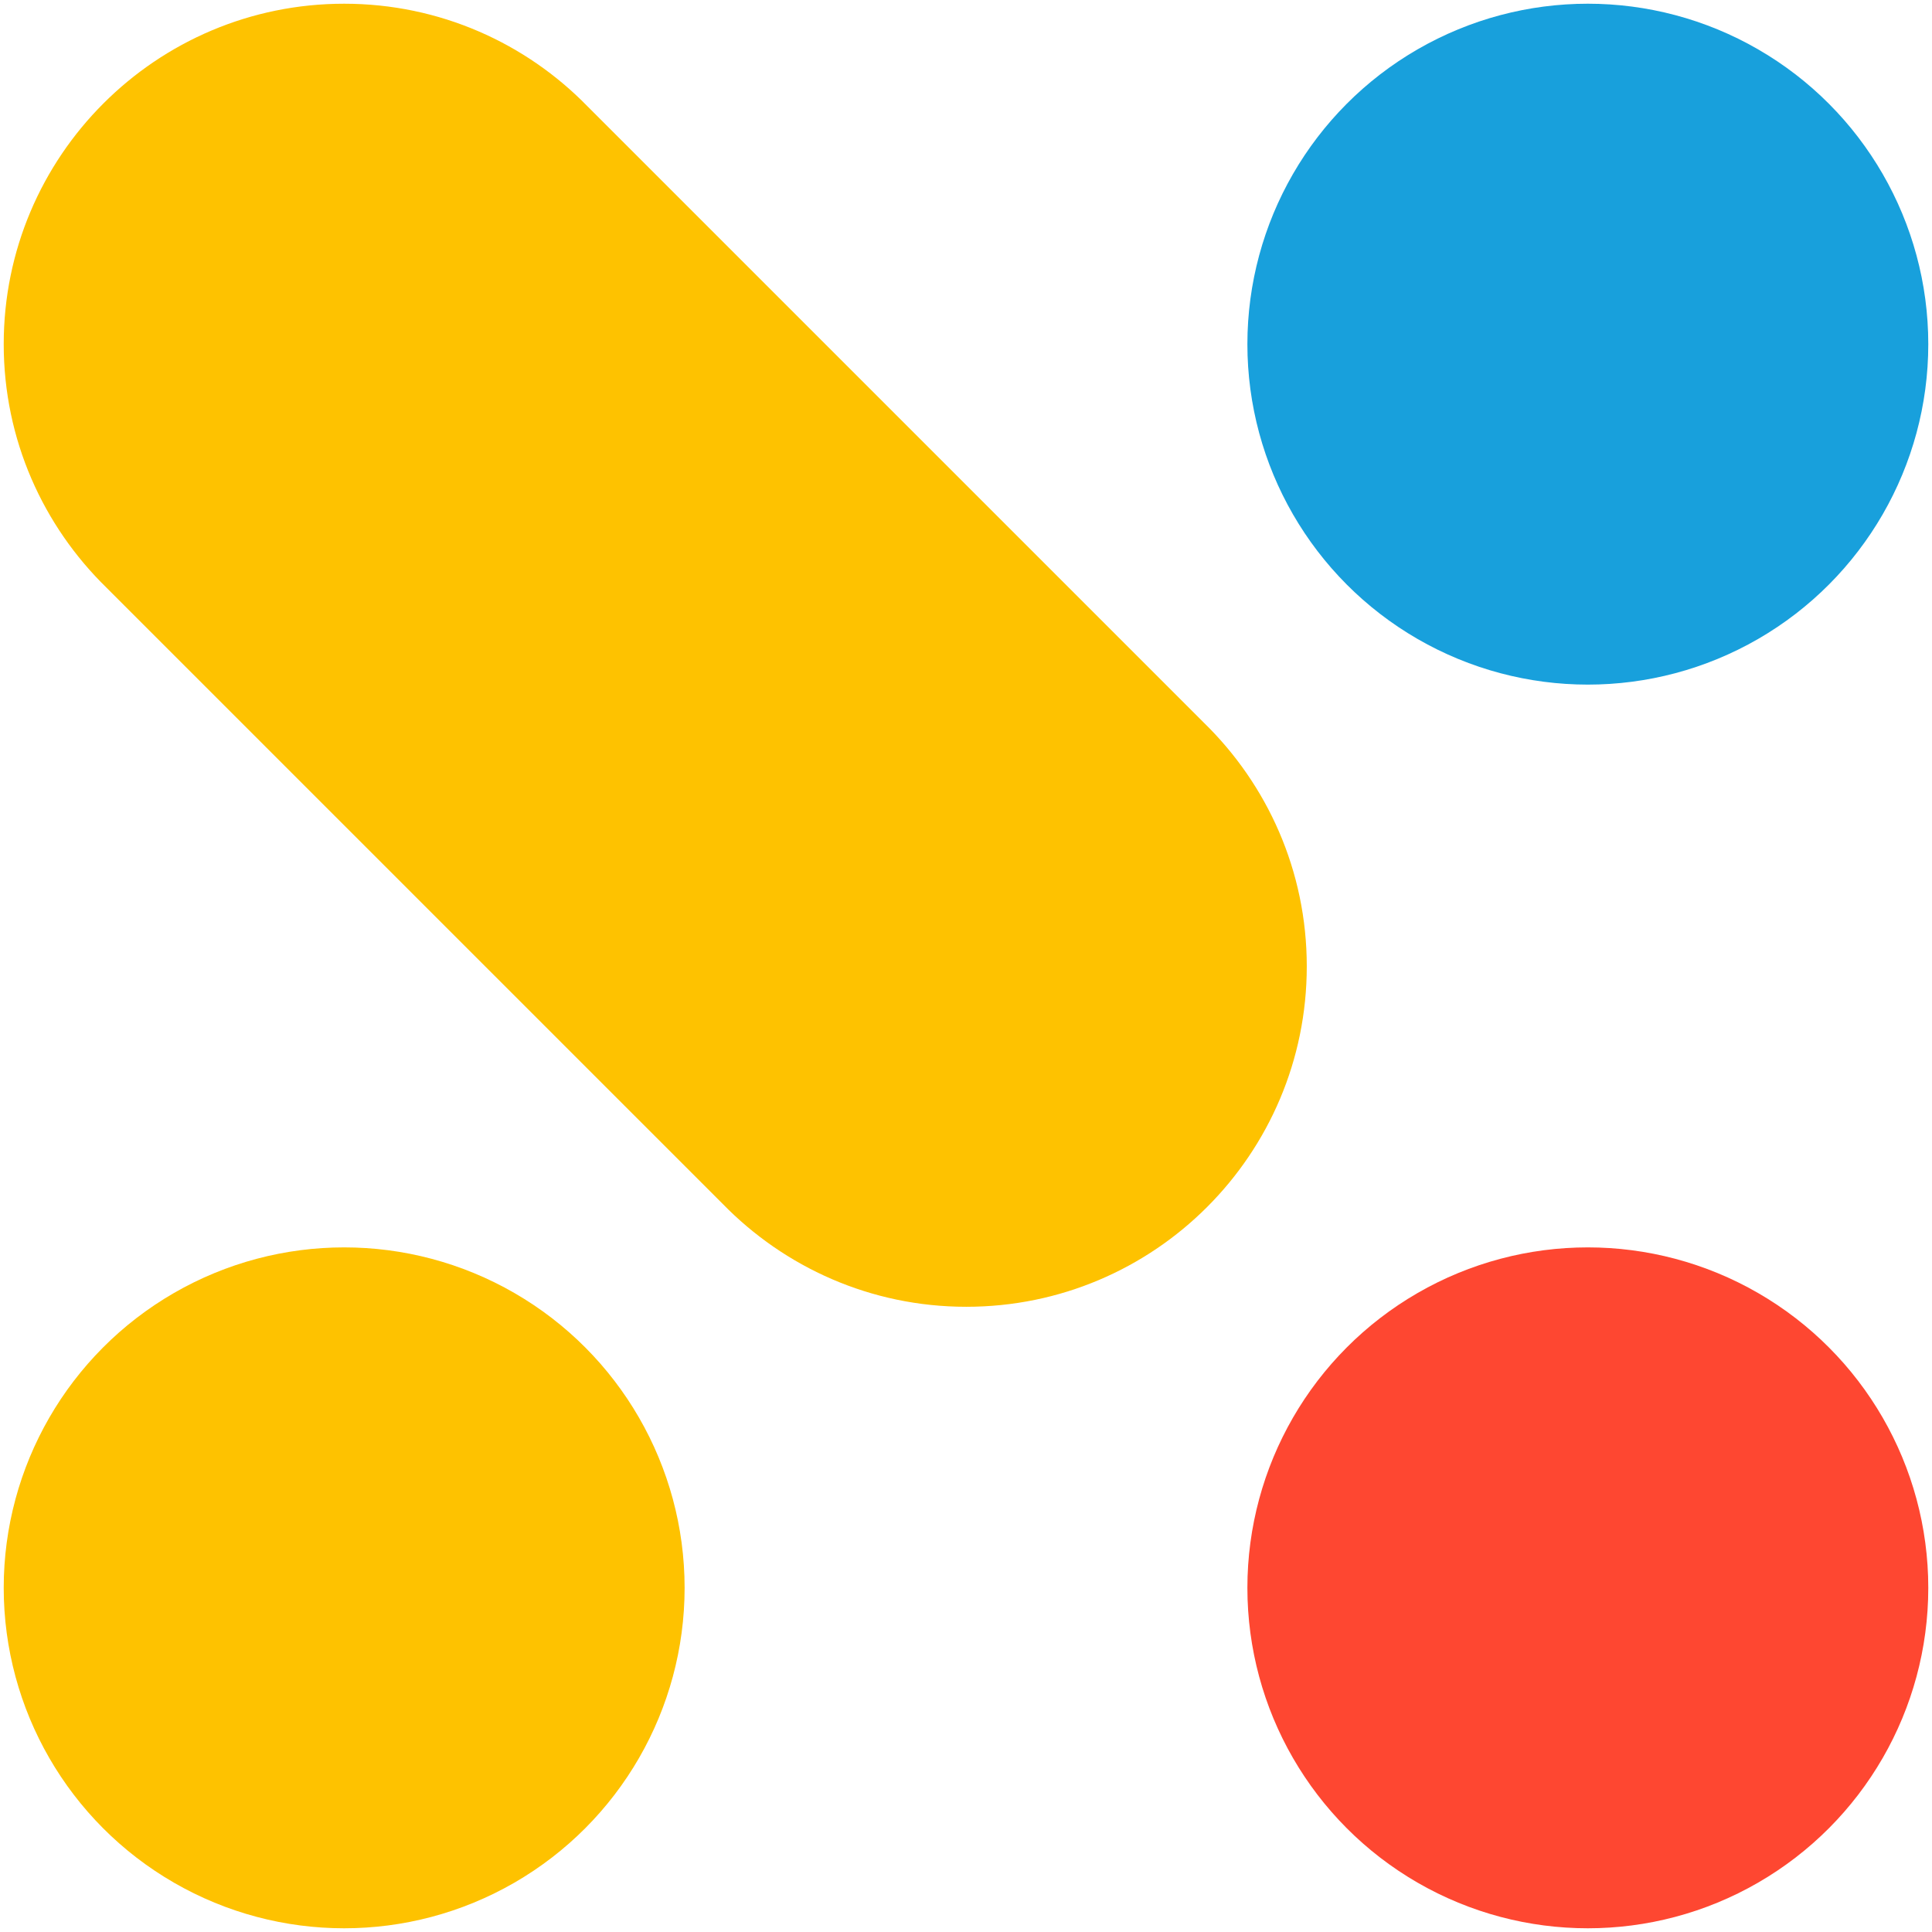
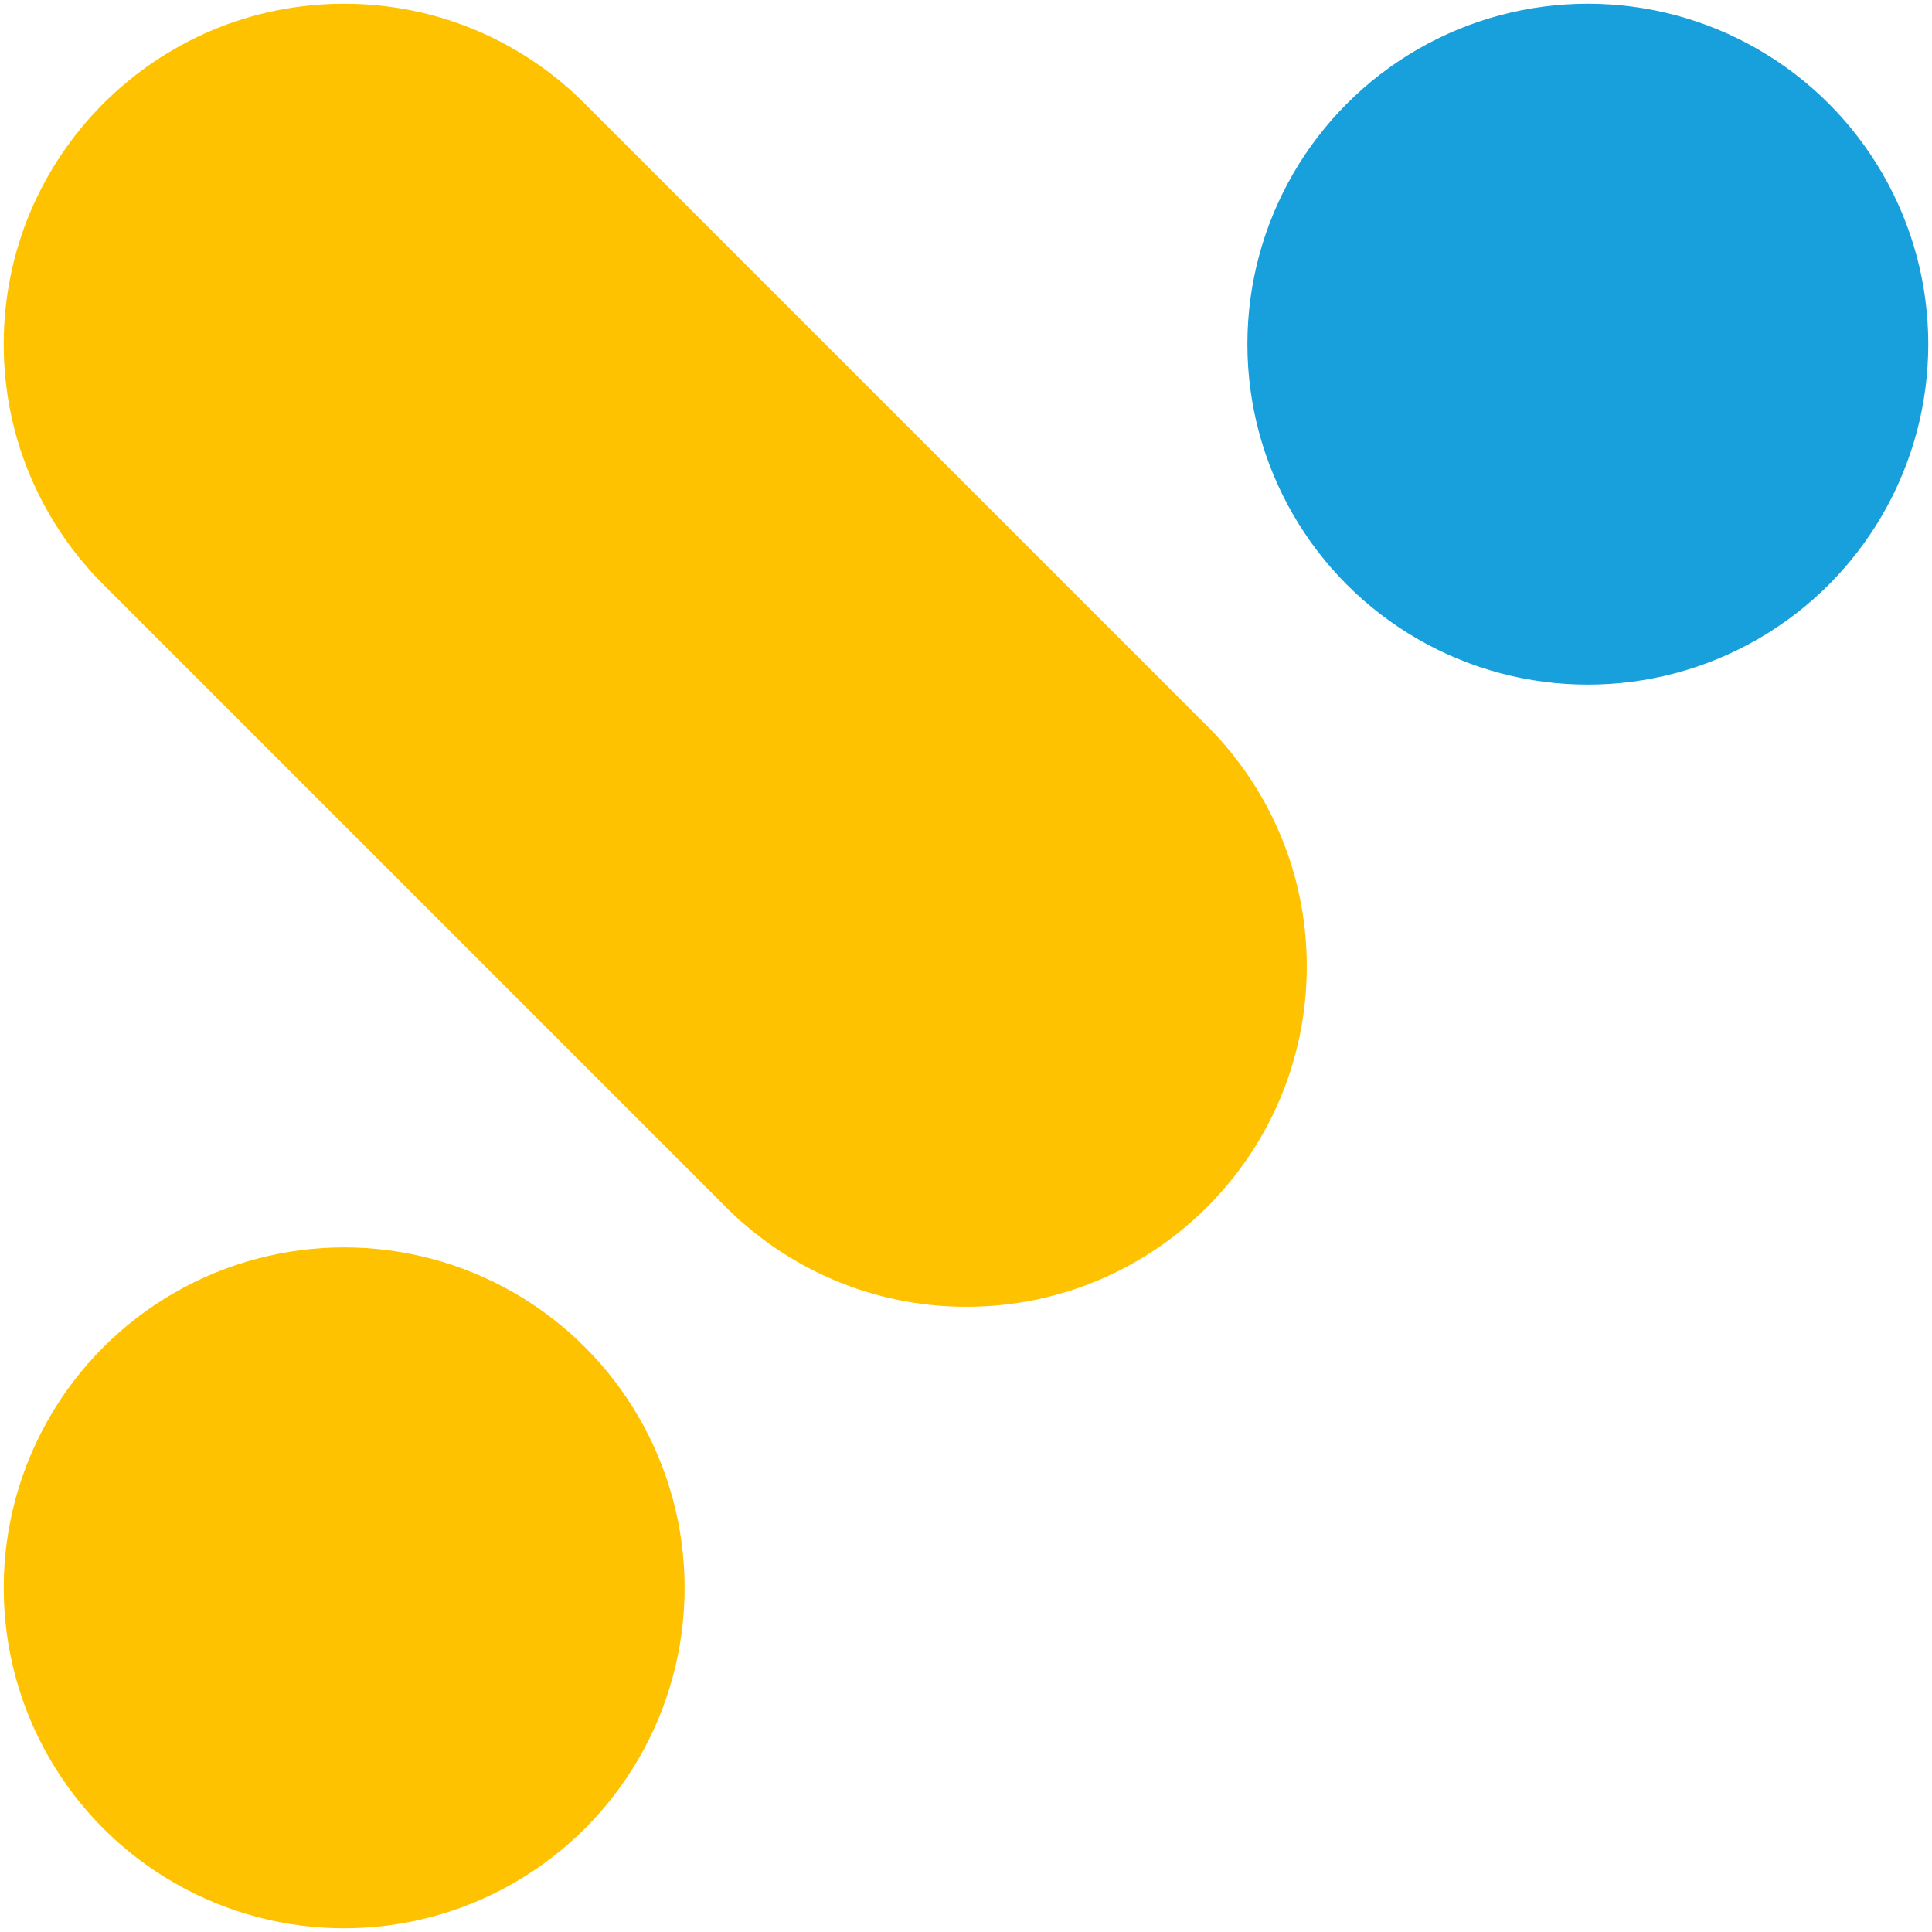
<svg xmlns="http://www.w3.org/2000/svg" id="a" width="260" height="260" viewBox="0 0 260 260">
  <defs>
    <style>.b{fill:#fec200;}.c{fill:#fe4731;}.d{fill:#18a0dc;}</style>
  </defs>
  <path class="b" d="M161.963,97.209c-.273-.28-.549-.555-.829-.829-.273-.28-.549-.555-.829-.829-.273-.28-.549-.555-.829-.829-.273-.28-.549-.555-.829-.829-.273-.28-.549-.555-.829-.829-.273-.28-.549-.555-.829-.829-.273-.28-.549-.555-.829-.829-.273-.28-.549-.555-.829-.829-.273-.28-.549-.555-.829-.829-.273-.28-.549-.555-.829-.829-.273-.28-.549-.555-.829-.829-.273-.28-.549-.555-.829-.829-.273-.28-.549-.555-.829-.829-.273-.28-.549-.555-.829-.829-.273-.28-.549-.555-.829-.829-.273-.28-.549-.555-.829-.829-.273-.28-.549-.555-.829-.829-.273-.279-.547-.555-.827-.827-.273-.28-.549-.557-.83-.83-.273-.28-.549-.555-.829-.829-.273-.28-.549-.556-.83-.83-.273-.28-.548-.555-.827-.827-.273-.28-.549-.555-.829-.828-.273-.28-.549-.555-.829-.829-.273-.28-.549-.555-.829-.829-.273-.28-.549-.555-.829-.829-.273-.28-.549-.555-.829-.829-.273-.28-.549-.555-.829-.829-.273-.28-.549-.555-.829-.829-.273-.28-.549-.555-.829-.829-.273-.28-.549-.555-.829-.829-.273-.28-.549-.555-.829-.829-.273-.28-.549-.555-.829-.829-.273-.28-.549-.555-.829-.829-.273-.28-.549-.555-.829-.829-.273-.28-.549-.555-.829-.829-.273-.28-.549-.555-.829-.829-.273-.28-.549-.555-.829-.829-.273-.28-.549-.555-.829-.829-.273-.28-.549-.555-.829-.829-.273-.28-.549-.555-.829-.829-.273-.279-.547-.555-.827-.827-.273-.28-.549-.557-.83-.83-.273-.28-.549-.555-.829-.829-.273-.28-.549-.555-.829-.829-.273-.28-.549-.557-.83-.83-.273-.28-.548-.554-.827-.827-.273-.28-.549-.555-.829-.829-.273-.28-.549-.555-.829-.829-.273-.28-.549-.555-.829-.829-.273-.28-.549-.555-.829-.829-.273-.28-.549-.555-.829-.829-.273-.28-.549-.555-.829-.829-.273-.28-.549-.555-.829-.829-.273-.28-.549-.555-.829-.829-.273-.28-.549-.555-.829-.829-.273-.28-.549-.555-.829-.829-.273-.28-.549-.555-.829-.829-.273-.28-.549-.555-.829-.829-.273-.28-.549-.555-.829-.829-.273-.28-.549-.555-.829-.829-.273-.28-.549-.555-.829-.829-.273-.28-.549-.555-.829-.829-.273-.28-.549-.555-.829-.829-.273-.28-.549-.555-.829-.829-.273-.28-.549-.555-.829-.829-.273-.279-.547-.555-.827-.827-.273-.28-.549-.557-.83-.83-.273-.28-.549-.555-.829-.829-.273-.28-.549-.557-.83-.83-.273-.28-.548-.554-.827-.827-.273-.28-.549-.555-.829-.829-.273-.28-.549-.555-.829-.829-.273-.28-.549-.555-.829-.829-.273-.28-.549-.555-.829-.829-.273-.28-.549-.555-.829-.829-.273-.28-.549-.555-.829-.829-.273-.28-.549-.555-.829-.829-.273-.28-.549-.555-.829-.829-.273-.28-.549-.555-.829-.829-.273-.28-.549-.555-.829-.829-.273-.28-.549-.555-.829-.829-.273-.28-.549-.555-.829-.829-.273-.28-.549-.555-.829-.829-.273-.28-.549-.555-.829-.829-.273-.28-.549-.555-.829-.829-.273-.28-.549-.555-.829-.829-.273-.28-.549-.555-.829-.829-.273-.28-.549-.555-.829-.829-.273-.28-.549-.555-.829-.829-.273-.279-.547-.555-.827-.827-.273-.28-.549-.557-.83-.83-.273-.28-.549-.555-.829-.829-.273-.28-.549-.557-.83-.83-.273-.28-.548-.554-.827-.827-.273-.28-.549-.555-.829-.829-.273-.28-.549-.555-.829-.829-.273-.28-.549-.555-.829-.829-.273-.28-.549-.555-.829-.829-.273-.28-.549-.555-.829-.829C70.787,5.818,59.18,.501,46.317,.501,21.013,.5,.5,21.013,.5,46.316c0,12.863,5.317,24.47,13.853,32.791,.273,.28,.548,.556,.828,.829,.273,.28,.549,.555,.829,.829,.273,.28,.549,.555,.829,.829,.273,.28,.549,.555,.829,.829,.273,.28,.548,.555,.827,.827,.273,.28,.549,.556,.83,.83,.273,.28,.549,.555,.829,.829,.273,.28,.549,.555,.829,.829,.273,.28,.549,.556,.83,.83,.273,.28,.548,.555,.827,.827,.273,.28,.549,.555,.829,.829,.273,.28,.549,.555,.829,.829,.273,.28,.549,.556,.829,.829,.273,.28,.549,.555,.829,.828,.273,.28,.549,.555,.829,.829,.273,.28,.549,.555,.829,.829,.273,.28,.549,.555,.829,.829,.273,.28,.549,.555,.829,.829,.273,.28,.549,.555,.829,.829,.273,.28,.549,.555,.829,.829,.273,.28,.549,.555,.829,.829,.273,.28,.549,.555,.829,.829,.273,.28,.549,.555,.829,.829,.273,.28,.549,.555,.829,.829,.273,.28,.549,.555,.829,.829,.273,.28,.548,.556,.828,.829,.273,.28,.549,.555,.829,.829,.273,.28,.549,.555,.829,.829,.273,.28,.549,.555,.829,.829,.273,.28,.548,.555,.827,.827,.273,.28,.549,.556,.83,.83,.273,.28,.549,.555,.829,.829,.273,.28,.549,.555,.829,.829,.273,.28,.549,.556,.83,.83,.273,.28,.548,.555,.827,.827,.273,.28,.549,.555,.829,.829,.273,.28,.549,.555,.829,.829,.273,.28,.549,.556,.829,.829,.273,.28,.549,.555,.829,.828,.273,.28,.549,.555,.829,.829,.273,.28,.549,.555,.829,.829,.273,.28,.549,.555,.829,.829,.273,.28,.549,.555,.829,.829,.273,.28,.549,.555,.829,.829,.273,.28,.549,.555,.829,.829,.273,.28,.549,.555,.829,.829,.273,.28,.549,.555,.829,.829,.273,.28,.549,.555,.829,.829,.273,.28,.549,.555,.829,.829,.273,.28,.548,.556,.828,.829,.273,.28,.549,.555,.829,.829,.273,.28,.549,.555,.829,.829,.273,.28,.549,.555,.829,.829,.273,.28,.548,.555,.827,.827,.273,.28,.549,.556,.83,.83,.273,.28,.549,.555,.829,.829,.273,.28,.549,.555,.829,.829,.273,.28,.549,.556,.83,.83,.273,.28,.548,.555,.827,.827,.273,.28,.549,.555,.829,.829,.273,.28,.549,.555,.829,.829,.273,.28,.549,.556,.829,.829,.273,.28,.549,.555,.829,.828,.273,.28,.549,.555,.829,.829,.273,.28,.549,.555,.829,.829,.273,.28,.549,.555,.829,.829,.273,.28,.549,.555,.829,.829,.273,.28,.549,.555,.829,.829,.273,.28,.549,.555,.829,.829,.273,.28,.549,.555,.829,.829,.273,.28,.549,.555,.829,.829,.273,.28,.549,.555,.829,.829,.273,.28,.549,.555,.829,.829,.273,.28,.548,.556,.828,.829,.273,.28,.549,.555,.829,.829,.273,.28,.549,.555,.829,.829,.273,.28,.549,.555,.829,.829,.273,.28,.548,.555,.827,.827,.273,.28,.549,.556,.83,.83,.273,.28,.549,.555,.829,.829,.273,.28,.549,.555,.829,.829,.273,.28,.549,.556,.83,.83,.273,.28,.548,.555,.827,.827,.273,.28,.549,.555,.829,.829,.273,.28,.549,.555,.829,.829,.273,.28,.549,.556,.829,.829,.273,.28,.549,.555,.829,.828,.273,.28,.549,.555,.829,.829,.273,.28,.549,.555,.829,.829,.273,.28,.549,.555,.829,.829,.273,.28,.549,.555,.829,.829,.273,.28,.549,.555,.829,.829,.273,.28,.549,.555,.829,.829,.273,.28,.549,.555,.829,.829,.273,.28,.549,.555,.829,.829,.273,.28,.549,.555,.829,.829,.273,.28,.549,.555,.829,.829,.273,.28,.549,.555,.829,.829,.273,.28,.548,.556,.828,.829,.273,.28,.549,.555,.829,.829,8.322,8.536,19.929,13.853,32.791,13.853,25.304,0,45.816-20.513,45.816-45.816,0-12.863-5.317-24.47-13.853-32.791l.001,.001Z" />
  <circle class="b" cx="46.316" cy="213.684" r="45.816" />
-   <circle class="c" cx="213.684" cy="213.684" r="45.816" />
  <circle class="d" cx="213.684" cy="46.316" r="45.816" />
</svg>